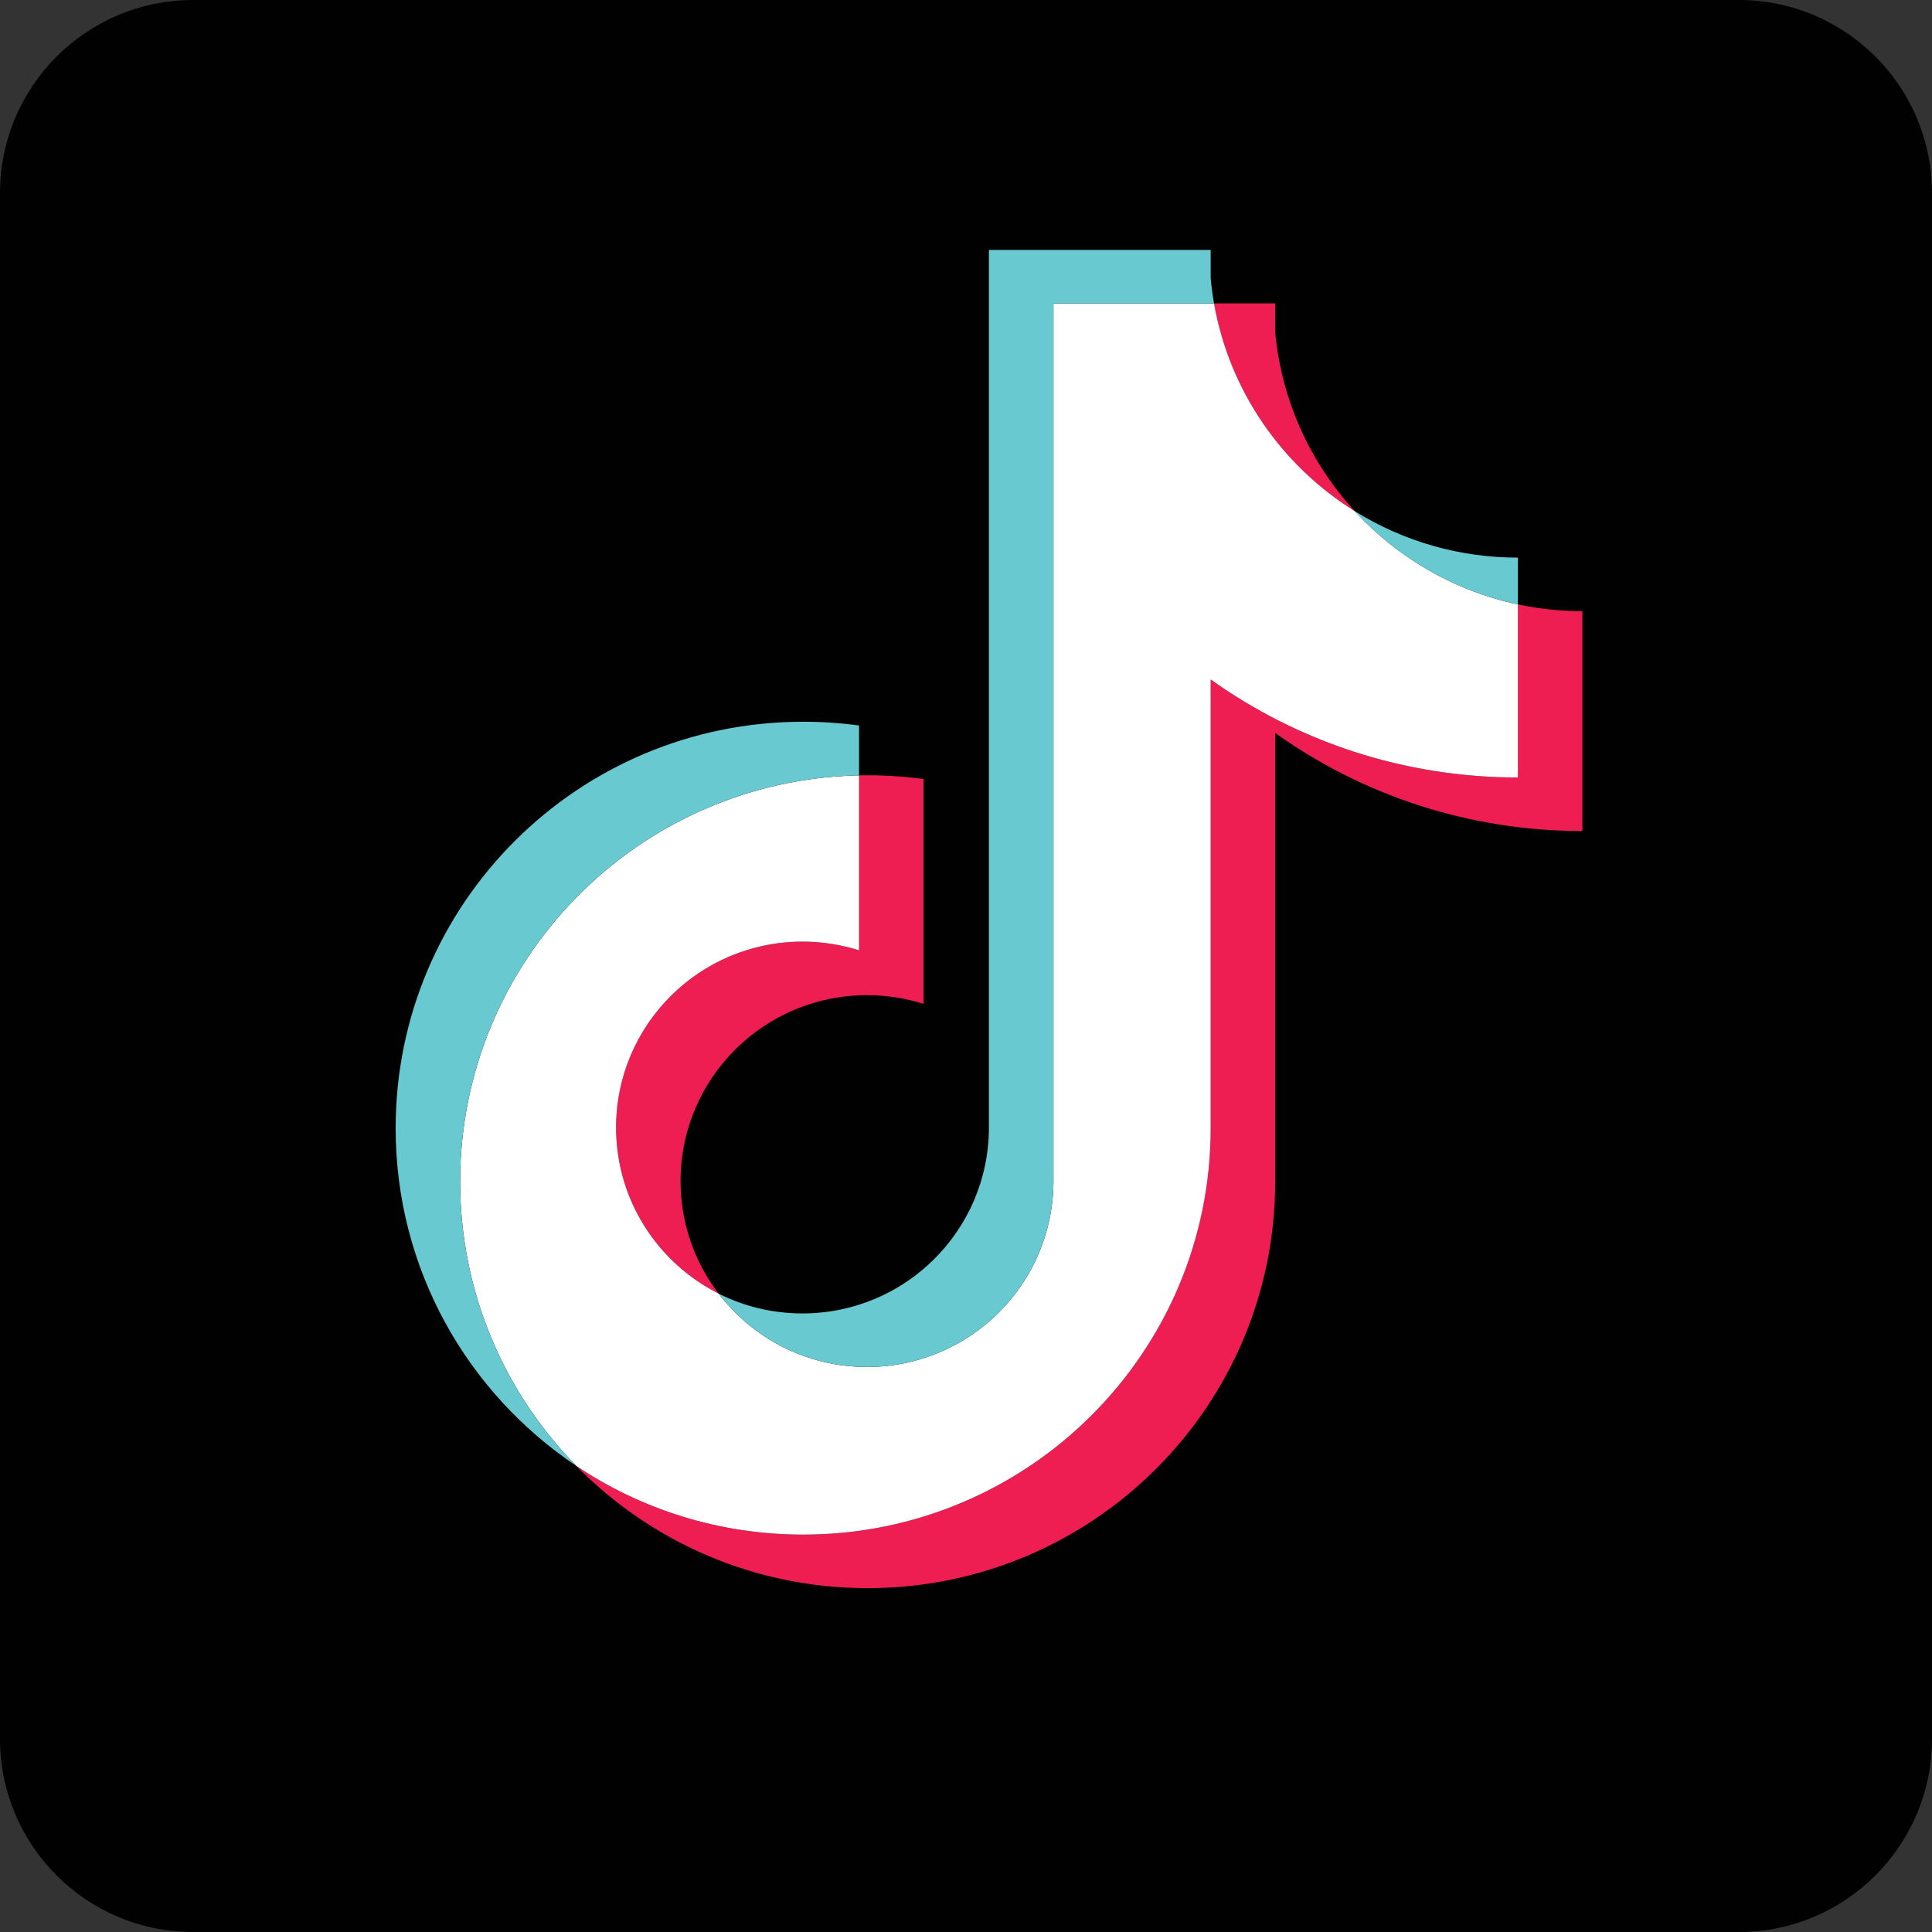
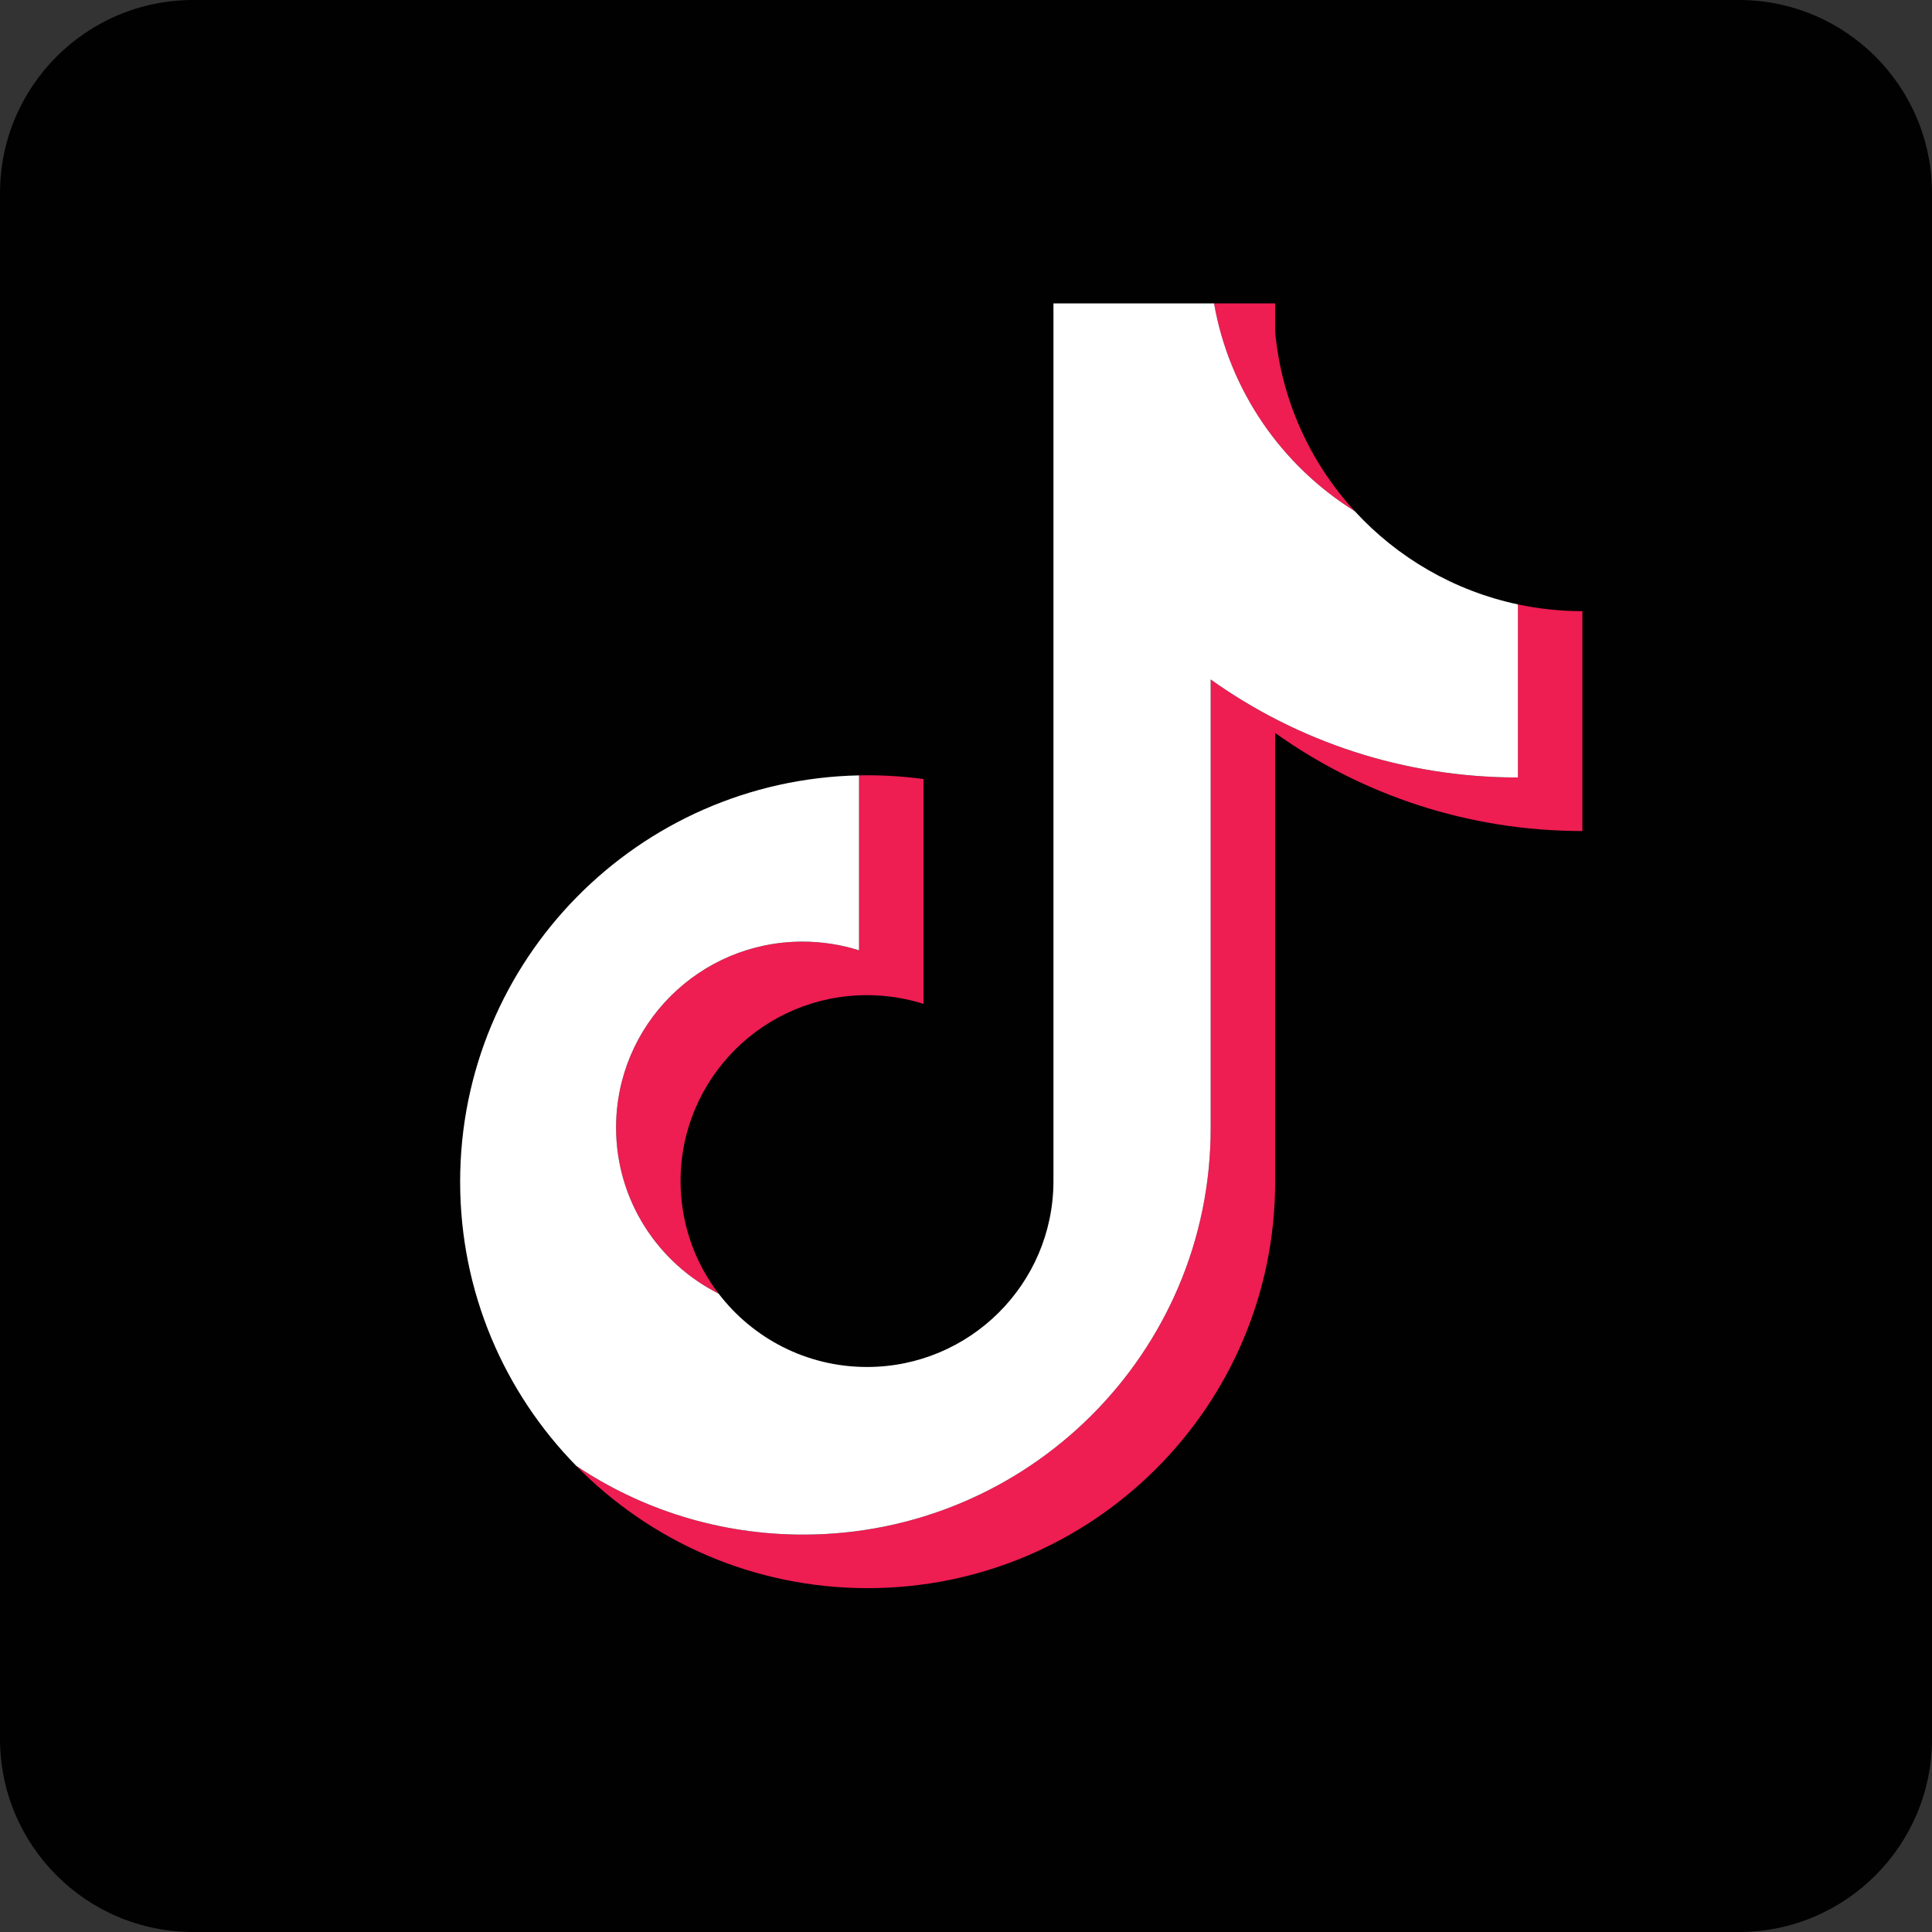
<svg xmlns="http://www.w3.org/2000/svg" width="42" height="42" viewBox="0 0 42 42" fill="none">
  <rect x="0" y="0" width="42" height="42" fill="#333333" stroke="none" />
  <path fill-rule="evenodd" clip-rule="evenodd" d="M4.2 0H37.8C40.12 0 42 1.88 42 4.2V37.8C42 40.12 40.12 42 37.8 42H4.2C1.88 42 0 40.12 0 37.8V4.2C0 1.88 1.88 0 4.2 0Z" fill="#010101" />
  <path fill-rule="evenodd" clip-rule="evenodd" d="M27.721 15.934C29.603 17.276 31.909 18.066 34.4 18.066V13.286C33.928 13.286 33.458 13.237 32.997 13.139V16.902C30.507 16.902 28.201 16.113 26.318 14.771V24.526C26.318 29.405 22.352 33.361 17.459 33.361C15.634 33.361 13.937 32.811 12.527 31.867C14.136 33.507 16.38 34.525 18.861 34.525C23.754 34.525 27.721 30.569 27.721 25.689V15.934H27.721ZM29.451 11.112C28.489 10.064 27.857 8.709 27.721 7.211V6.596H26.391C26.726 8.5 27.867 10.126 29.451 11.112V11.112ZM15.622 28.122C15.084 27.419 14.794 26.559 14.795 25.675C14.795 23.443 16.609 21.634 18.848 21.634C19.265 21.634 19.679 21.697 20.077 21.823V16.936C19.612 16.873 19.144 16.846 18.675 16.856V20.659C18.277 20.534 17.862 20.47 17.445 20.47C15.207 20.47 13.393 22.28 13.393 24.512C13.393 26.09 14.3 27.456 15.622 28.122V28.122Z" fill="#EE1D52" />
  <path fill-rule="evenodd" clip-rule="evenodd" d="M26.319 14.771C28.201 16.113 30.507 16.902 32.998 16.902V13.139C31.608 12.844 30.377 12.12 29.451 11.112C27.868 10.126 26.727 8.5 26.392 6.596H22.901V25.689C22.893 27.915 21.081 29.717 18.848 29.717C17.532 29.717 16.363 29.091 15.622 28.122C14.3 27.456 13.393 26.09 13.393 24.512C13.393 22.28 15.207 20.47 17.445 20.47C17.874 20.47 18.288 20.537 18.675 20.659V16.856C13.869 16.955 10.003 20.872 10.003 25.689C10.003 28.094 10.966 30.274 12.528 31.867C13.937 32.811 15.634 33.361 17.46 33.361C22.352 33.361 26.319 29.405 26.319 24.526V14.771Z" fill="white" />
-   <path fill-rule="evenodd" clip-rule="evenodd" d="M32.998 13.139V12.122C31.744 12.124 30.515 11.774 29.452 11.112C30.393 12.14 31.633 12.849 32.998 13.139V13.139ZM26.392 6.596C26.36 6.415 26.336 6.231 26.319 6.048V5.433H21.498V24.526C21.49 26.751 19.679 28.553 17.445 28.553C16.79 28.553 16.171 28.398 15.622 28.122C16.363 29.091 17.532 29.717 18.848 29.717C21.081 29.717 22.893 27.915 22.901 25.689V6.596H26.392ZM18.675 16.856V15.772C18.273 15.717 17.866 15.69 17.46 15.69C12.567 15.69 8.601 19.646 8.601 24.526C8.601 27.585 10.159 30.281 12.528 31.867C10.966 30.274 10.003 28.094 10.003 25.689C10.003 20.872 13.869 16.955 18.675 16.856V16.856Z" fill="#69C9D0" />
</svg>